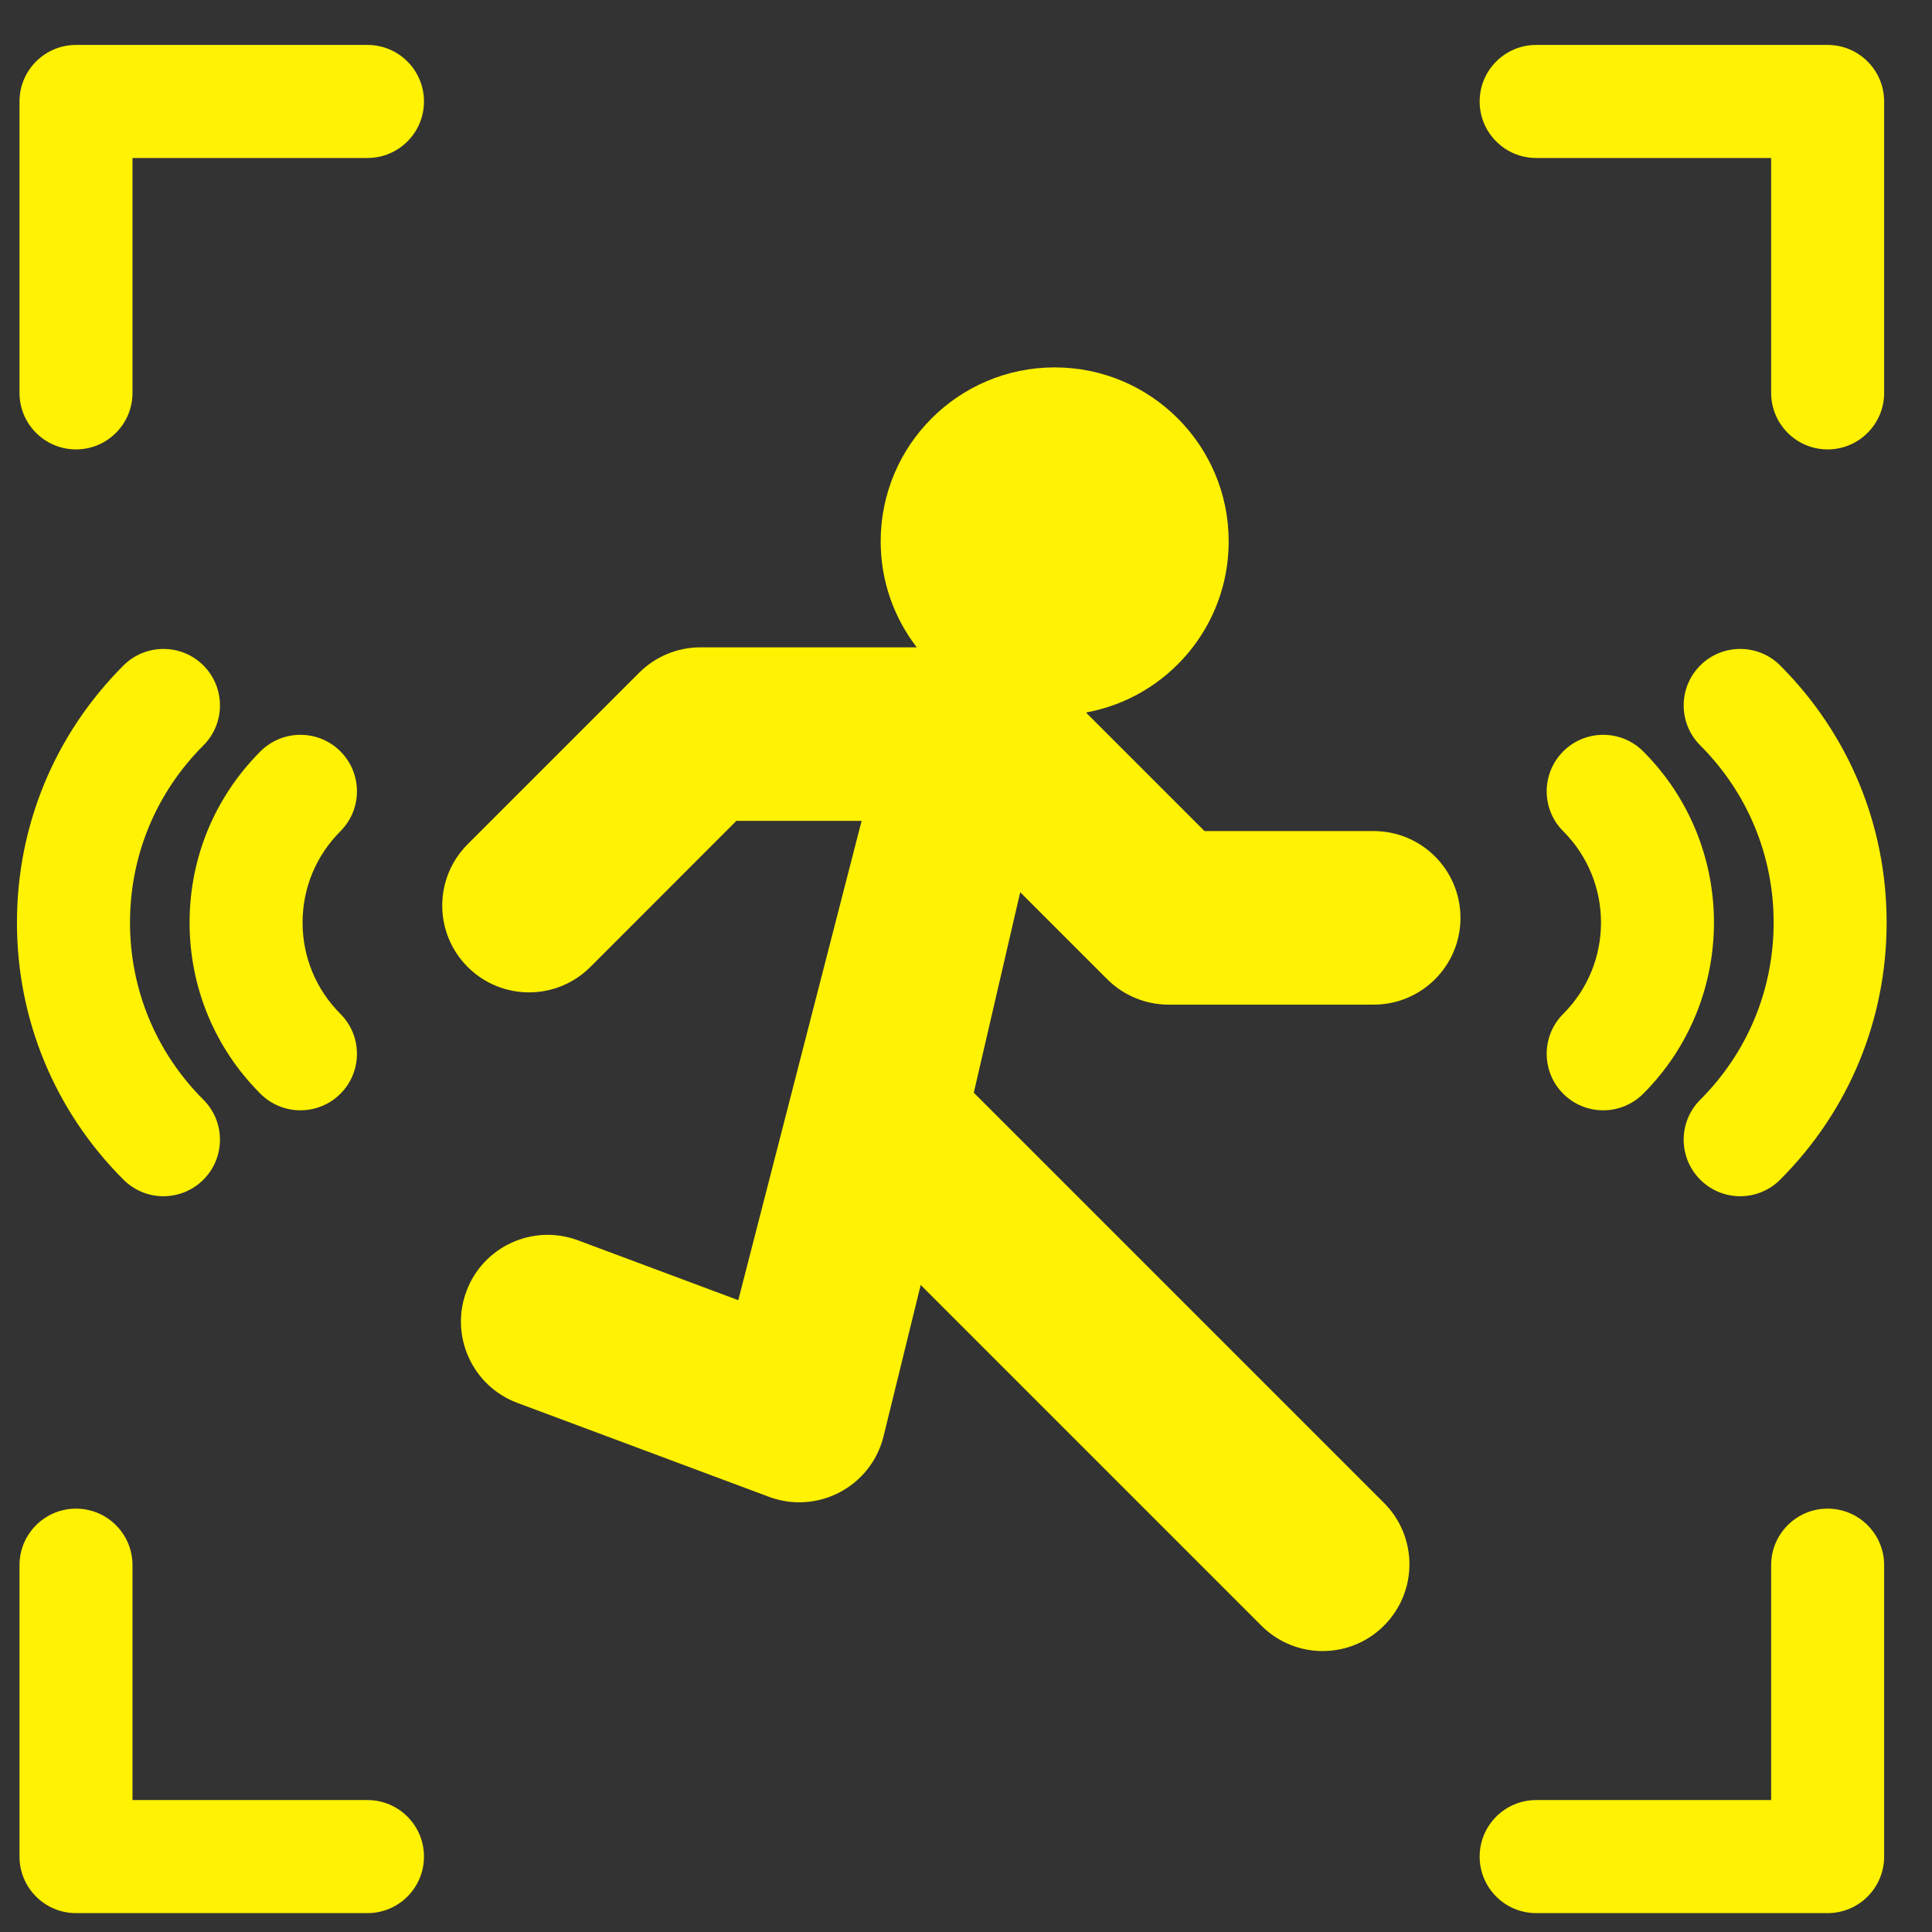
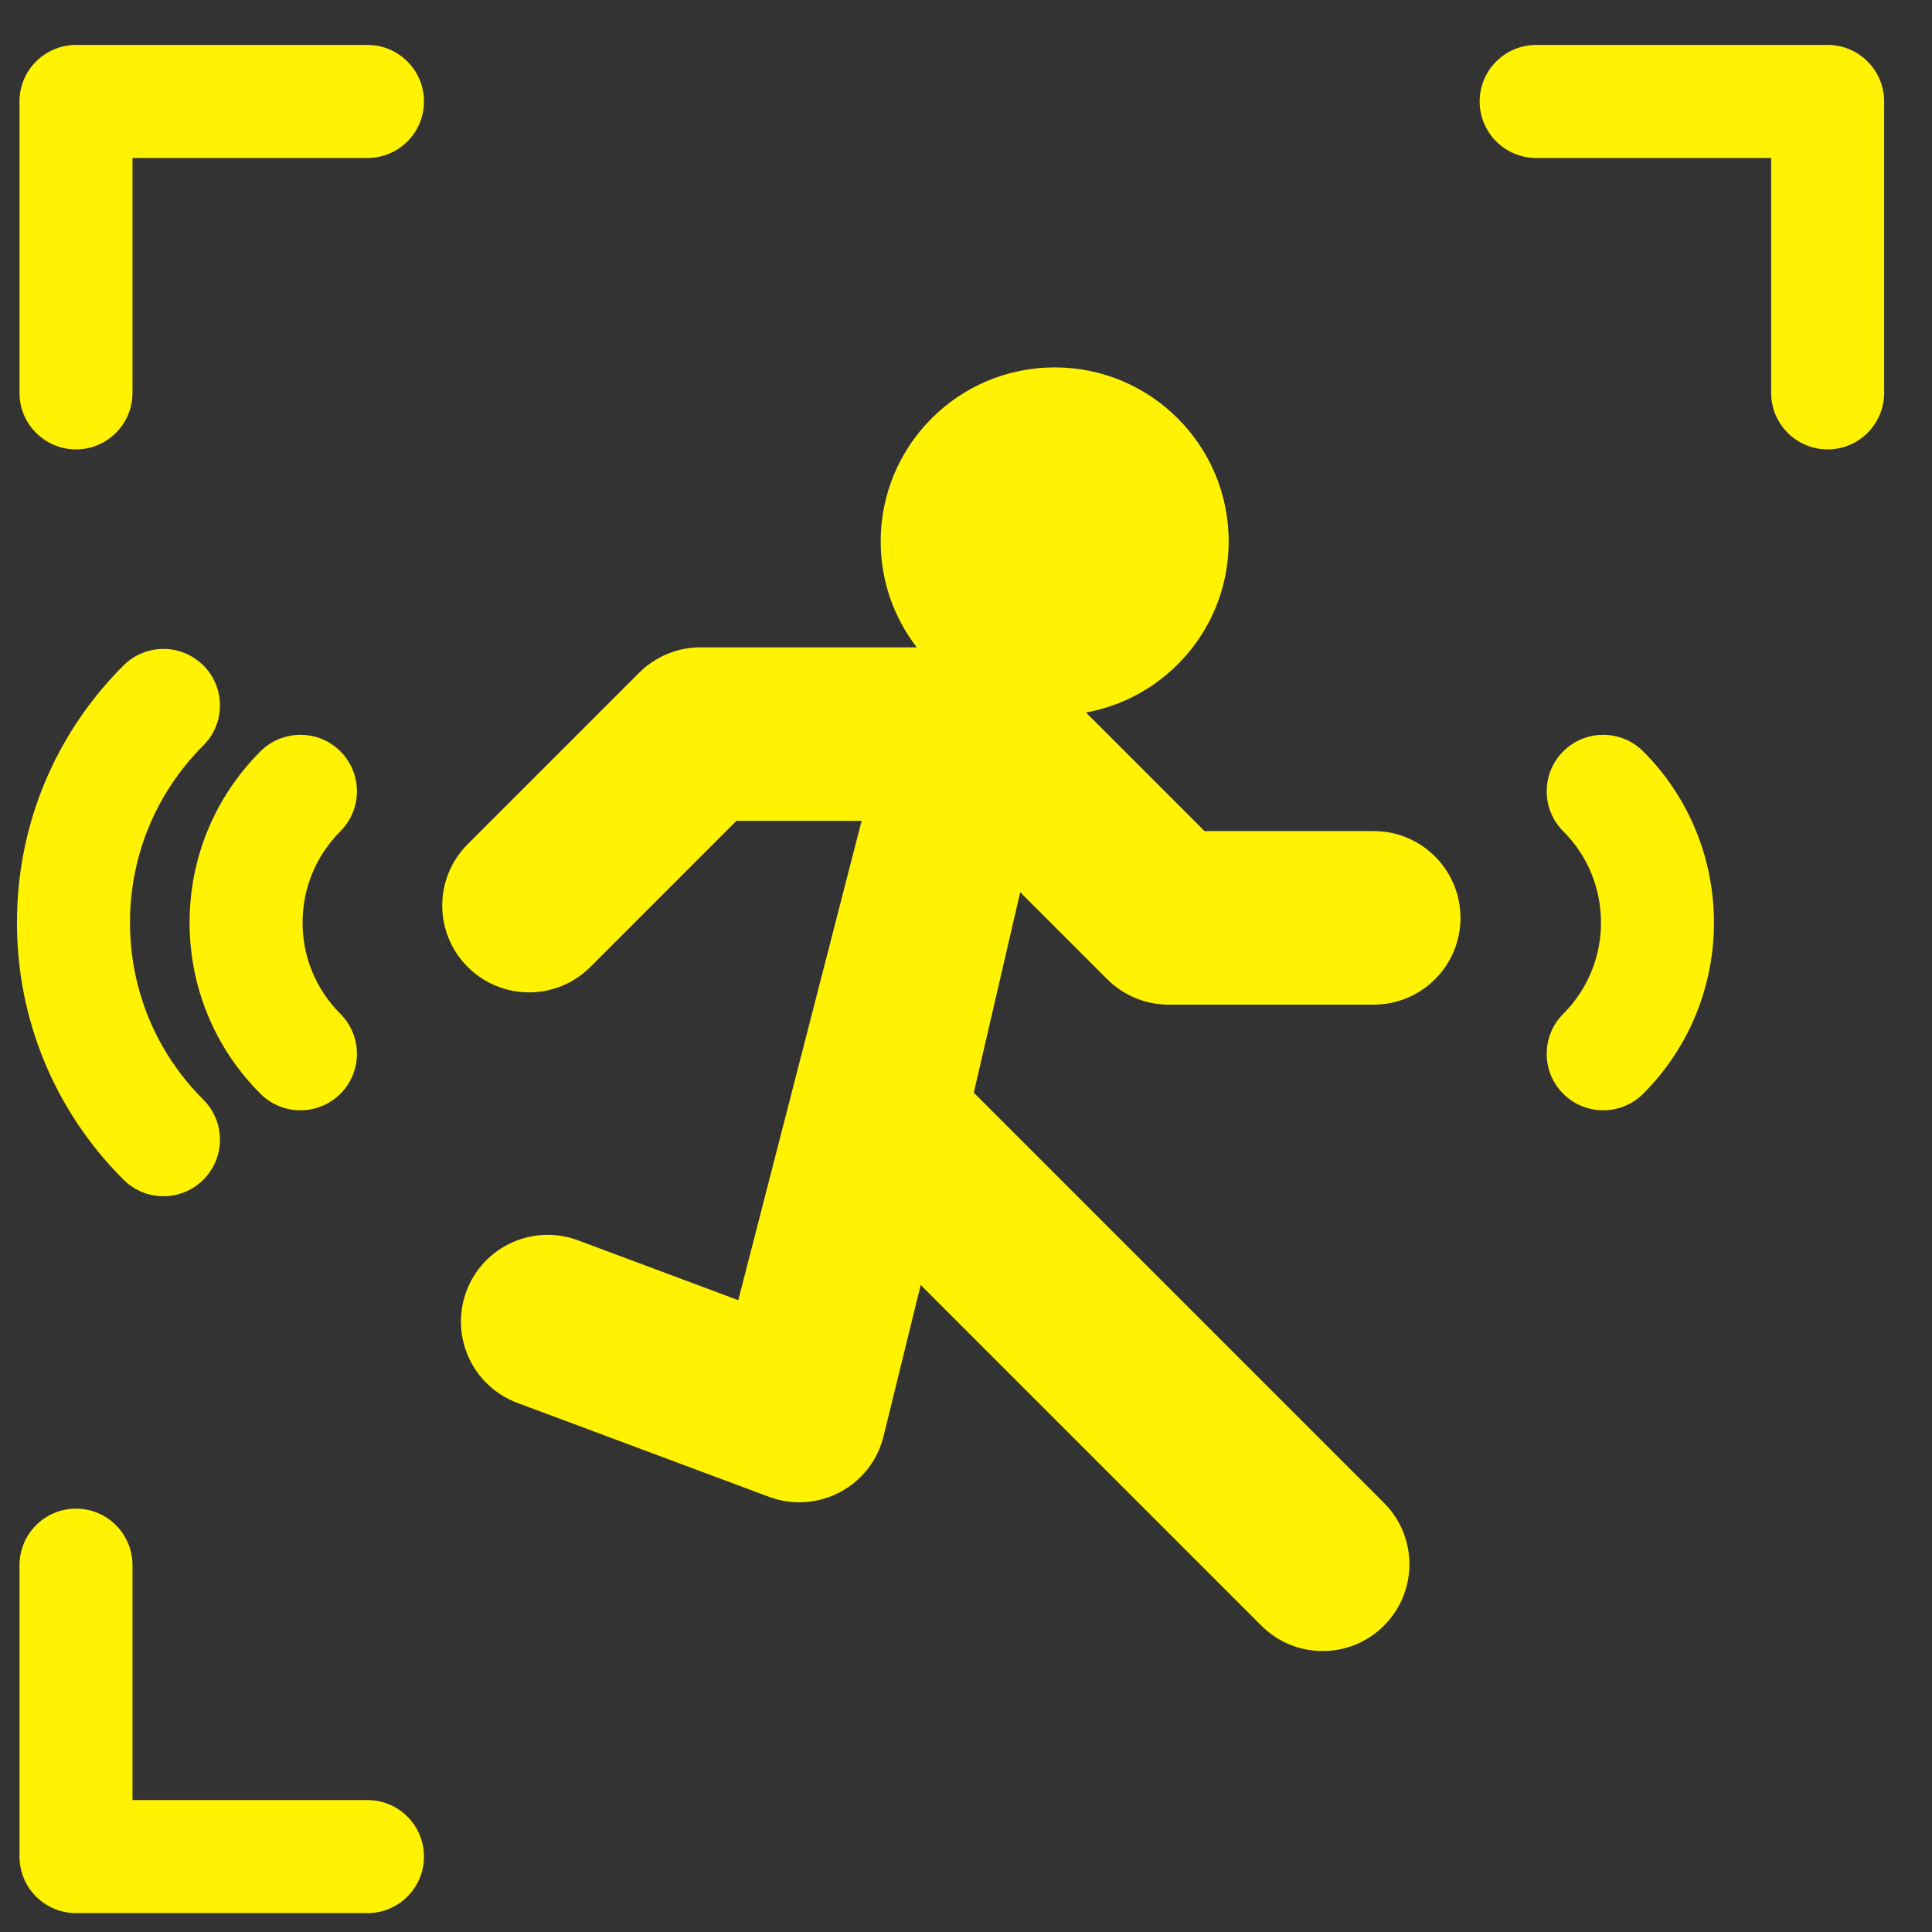
<svg xmlns="http://www.w3.org/2000/svg" width="31" height="31" viewBox="0 0 31 31" fill="none">
  <rect x="0" y="0" width="31" height="31" fill="#333333" stroke="none" />
  <path d="M22.042 13.335H19.327L17.431 11.439L17.434 11.431C18.732 11.191 19.715 10.054 19.715 8.687C19.715 7.145 18.465 5.895 16.923 5.895C15.381 5.895 14.131 7.145 14.131 8.687C14.131 9.327 14.347 9.916 14.71 10.387H11.239C10.87 10.387 10.516 10.534 10.255 10.795L7.504 13.546C6.96 14.09 6.96 14.971 7.504 15.515C8.048 16.059 8.929 16.059 9.473 15.515L11.816 13.171H13.825L11.846 20.862L9.275 19.902C8.554 19.633 7.752 19.999 7.484 20.719C7.215 21.439 7.581 22.241 8.301 22.51L12.338 24.017C13.114 24.307 13.977 23.858 14.177 23.046L14.773 20.618L20.239 26.084C20.782 26.628 21.664 26.628 22.207 26.084C22.751 25.54 22.751 24.659 22.207 24.115L15.625 17.533L16.37 14.316L17.766 15.712C18.027 15.973 18.381 16.12 18.751 16.12H22.042C22.811 16.12 23.434 15.496 23.434 14.728C23.434 13.959 22.811 13.335 22.042 13.335Z" fill="#FFF202" />
  <path d="M25.083 17.55C25.437 17.904 26.011 17.904 26.366 17.55C27.88 16.035 27.88 13.571 26.366 12.056C26.011 11.702 25.437 11.702 25.083 12.056C24.729 12.41 24.729 12.984 25.083 13.338C25.891 14.146 25.891 15.46 25.083 16.268C24.729 16.622 24.729 17.196 25.083 17.55Z" fill="#FFF202" />
-   <path d="M28.564 18.928C29.666 17.826 30.272 16.361 30.272 14.803C30.272 13.245 29.666 11.78 28.564 10.678C28.21 10.324 27.635 10.324 27.281 10.678C26.927 11.032 26.927 11.606 27.281 11.96C28.041 12.72 28.459 13.729 28.459 14.803C28.459 15.877 28.041 16.887 27.281 17.646C26.927 18 26.927 18.574 27.281 18.928C27.635 19.283 28.21 19.283 28.564 18.928Z" fill="#FFF202" />
  <path d="M5.462 12.056C5.108 11.702 4.534 11.702 4.179 12.056C3.446 12.79 3.042 13.765 3.042 14.803C3.042 15.841 3.446 16.817 4.179 17.55C4.534 17.904 5.108 17.904 5.462 17.55C5.816 17.196 5.816 16.622 5.462 16.268C5.071 15.877 4.855 15.356 4.855 14.803C4.855 14.25 5.071 13.73 5.462 13.338C5.816 12.984 5.816 12.41 5.462 12.056Z" fill="#FFF202" />
  <path d="M1.981 10.678C0.879 11.78 0.272 13.245 0.272 14.803C0.272 16.361 0.879 17.827 1.981 18.928C2.335 19.283 2.909 19.283 3.264 18.928C3.618 18.574 3.618 18 3.264 17.646C2.504 16.887 2.086 15.877 2.086 14.803C2.086 13.729 2.504 12.72 3.264 11.96C3.618 11.606 3.618 11.032 3.264 10.678C2.91 10.324 2.335 10.324 1.981 10.678Z" fill="#FFF202" />
  <path d="M5.896 0.721H1.22C0.719 0.721 0.313 1.127 0.313 1.628V6.304C0.313 6.805 0.719 7.211 1.22 7.211C1.72 7.211 2.126 6.805 2.126 6.304V2.535H5.896C6.397 2.535 6.803 2.129 6.803 1.628C6.803 1.127 6.397 0.721 5.896 0.721Z" fill="#FFF202" />
  <path d="M24.649 2.535H28.419V6.304C28.419 6.805 28.825 7.211 29.325 7.211C29.826 7.211 30.232 6.805 30.232 6.304V1.628C30.232 1.127 29.826 0.721 29.325 0.721H24.649C24.148 0.721 23.742 1.127 23.742 1.628C23.742 2.129 24.148 2.535 24.649 2.535Z" fill="#FFF202" />
-   <path d="M29.325 24.207C28.825 24.207 28.419 24.613 28.419 25.114V28.883H24.649C24.148 28.883 23.742 29.289 23.742 29.79C23.742 30.291 24.148 30.697 24.649 30.697H29.325C29.826 30.697 30.232 30.291 30.232 29.79V25.114C30.232 24.613 29.826 24.207 29.325 24.207Z" fill="#FFF202" />
  <path d="M5.896 28.883H2.126V25.114C2.126 24.613 1.72 24.207 1.22 24.207C0.719 24.207 0.313 24.613 0.313 25.114V29.79C0.313 30.291 0.719 30.697 1.22 30.697H5.896C6.397 30.697 6.803 30.291 6.803 29.79C6.803 29.289 6.397 28.883 5.896 28.883Z" fill="#FFF202" />
</svg>